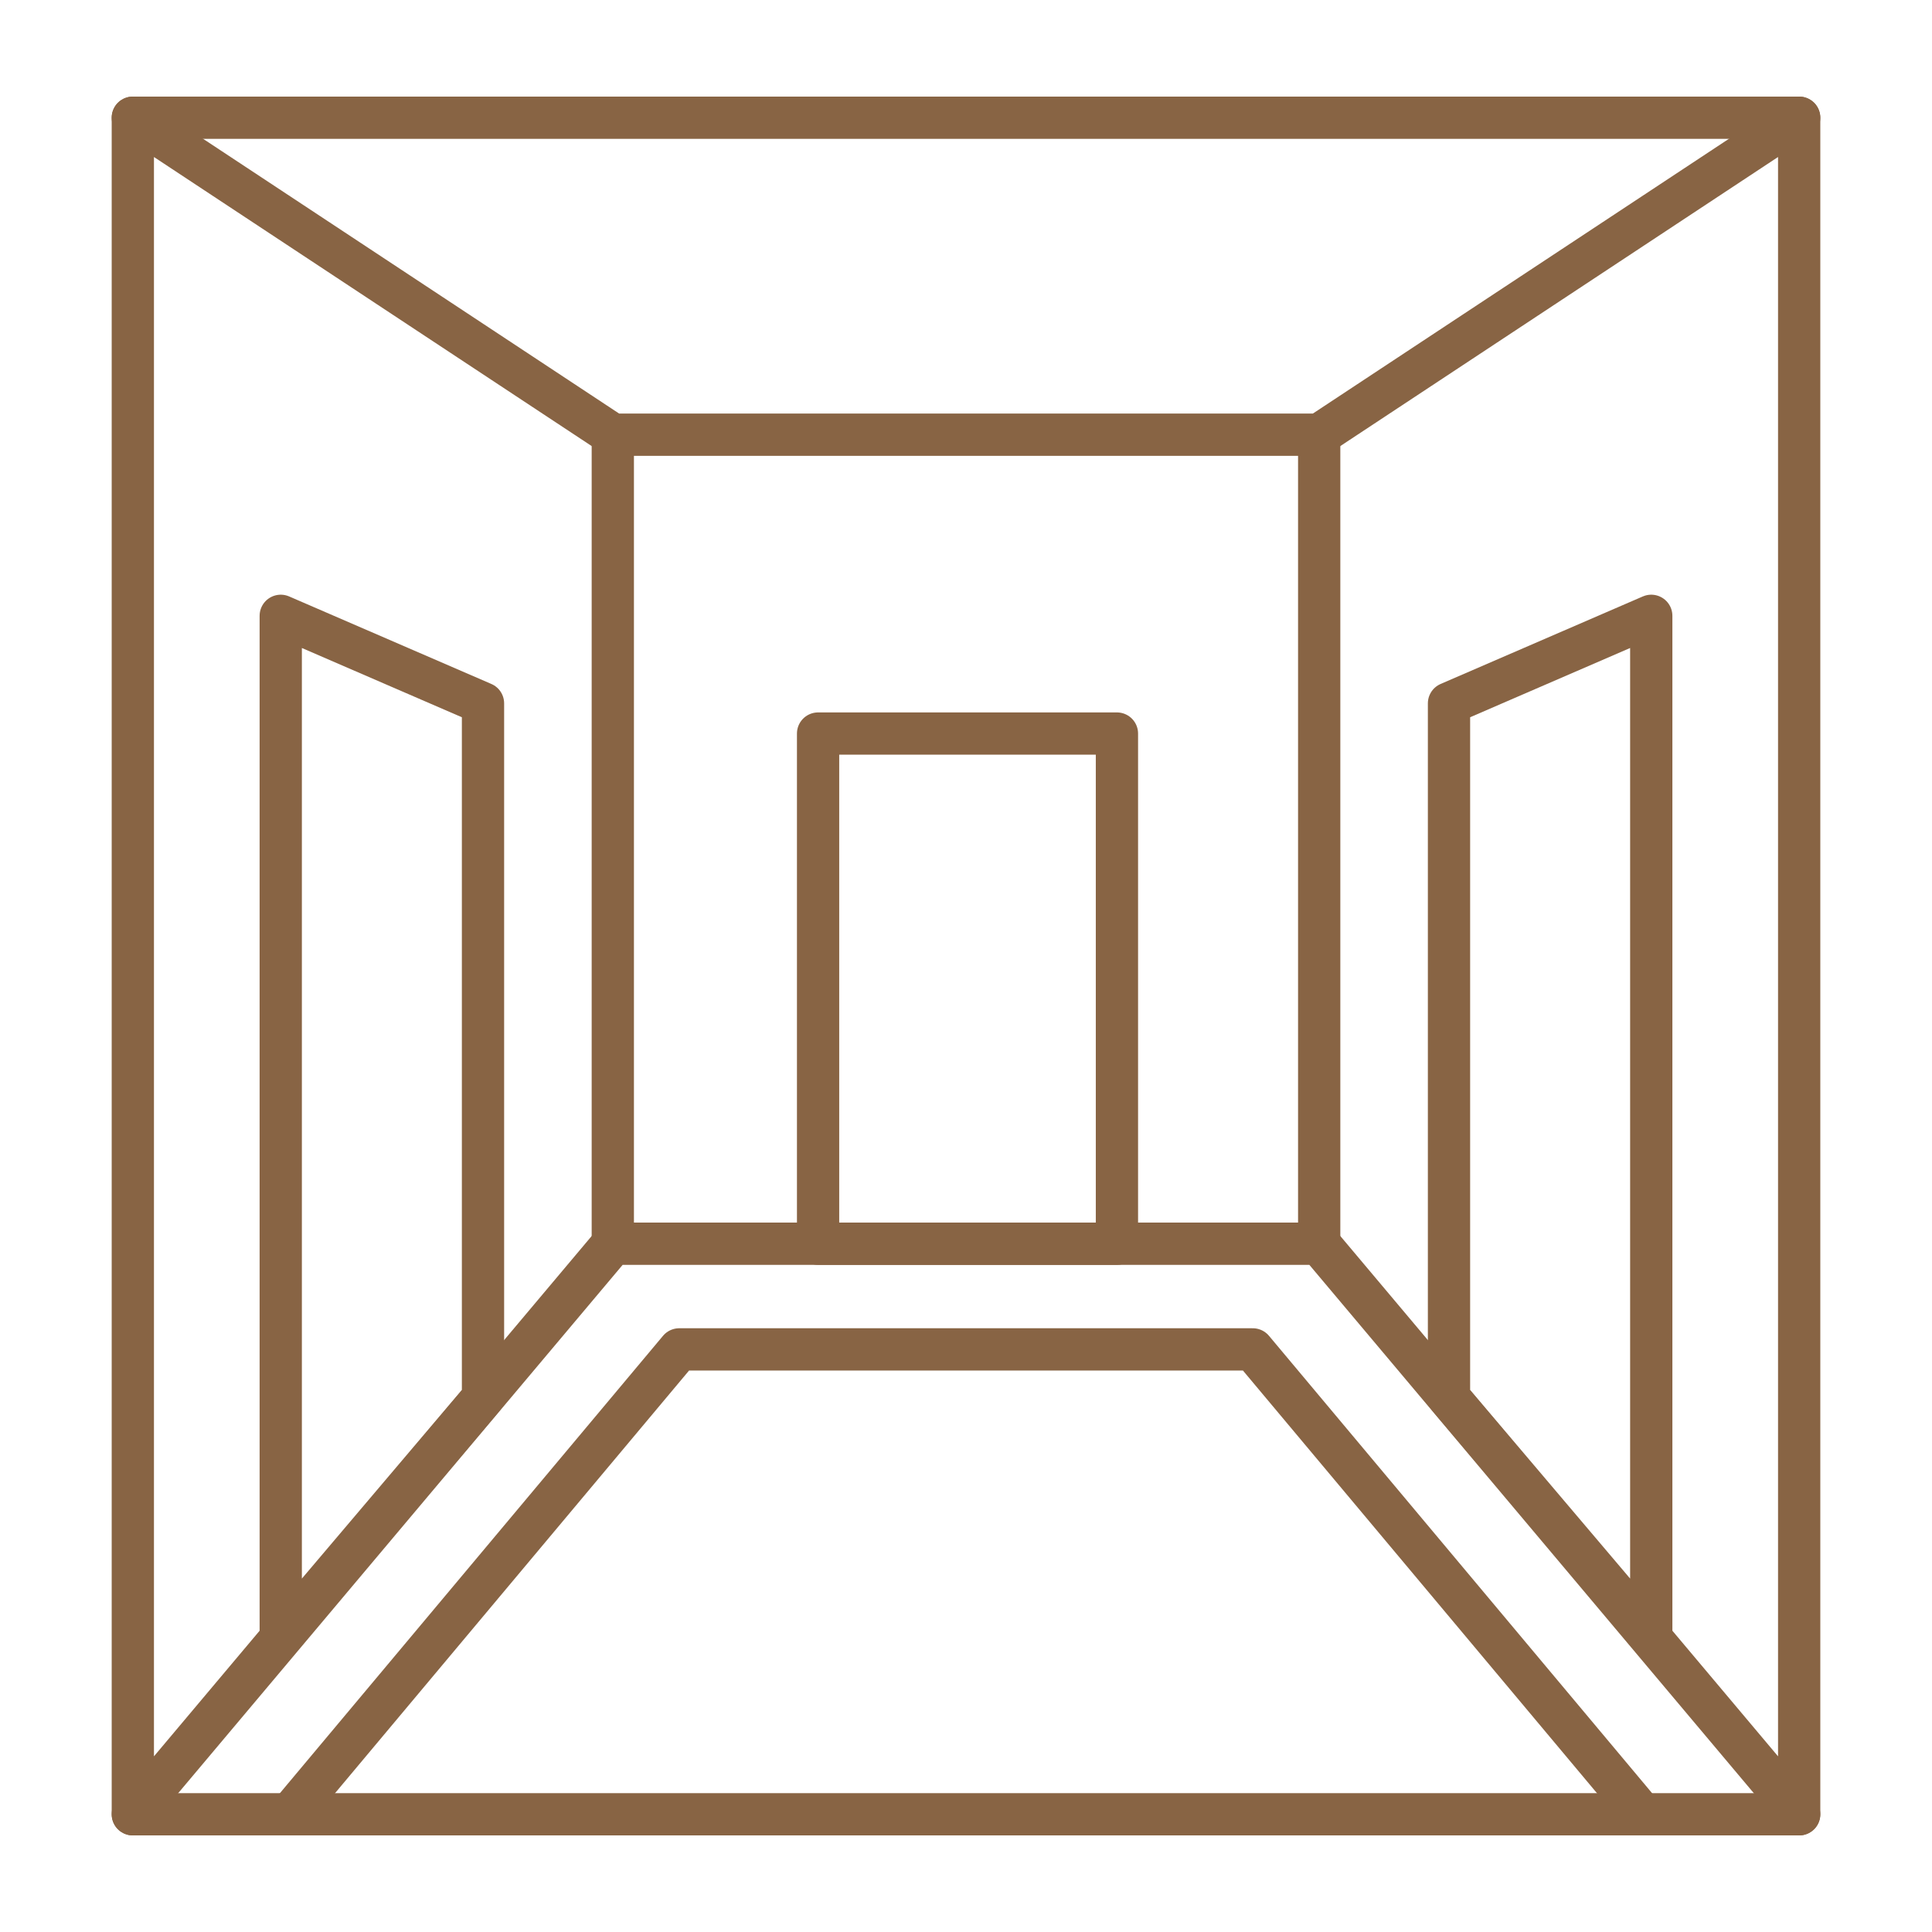
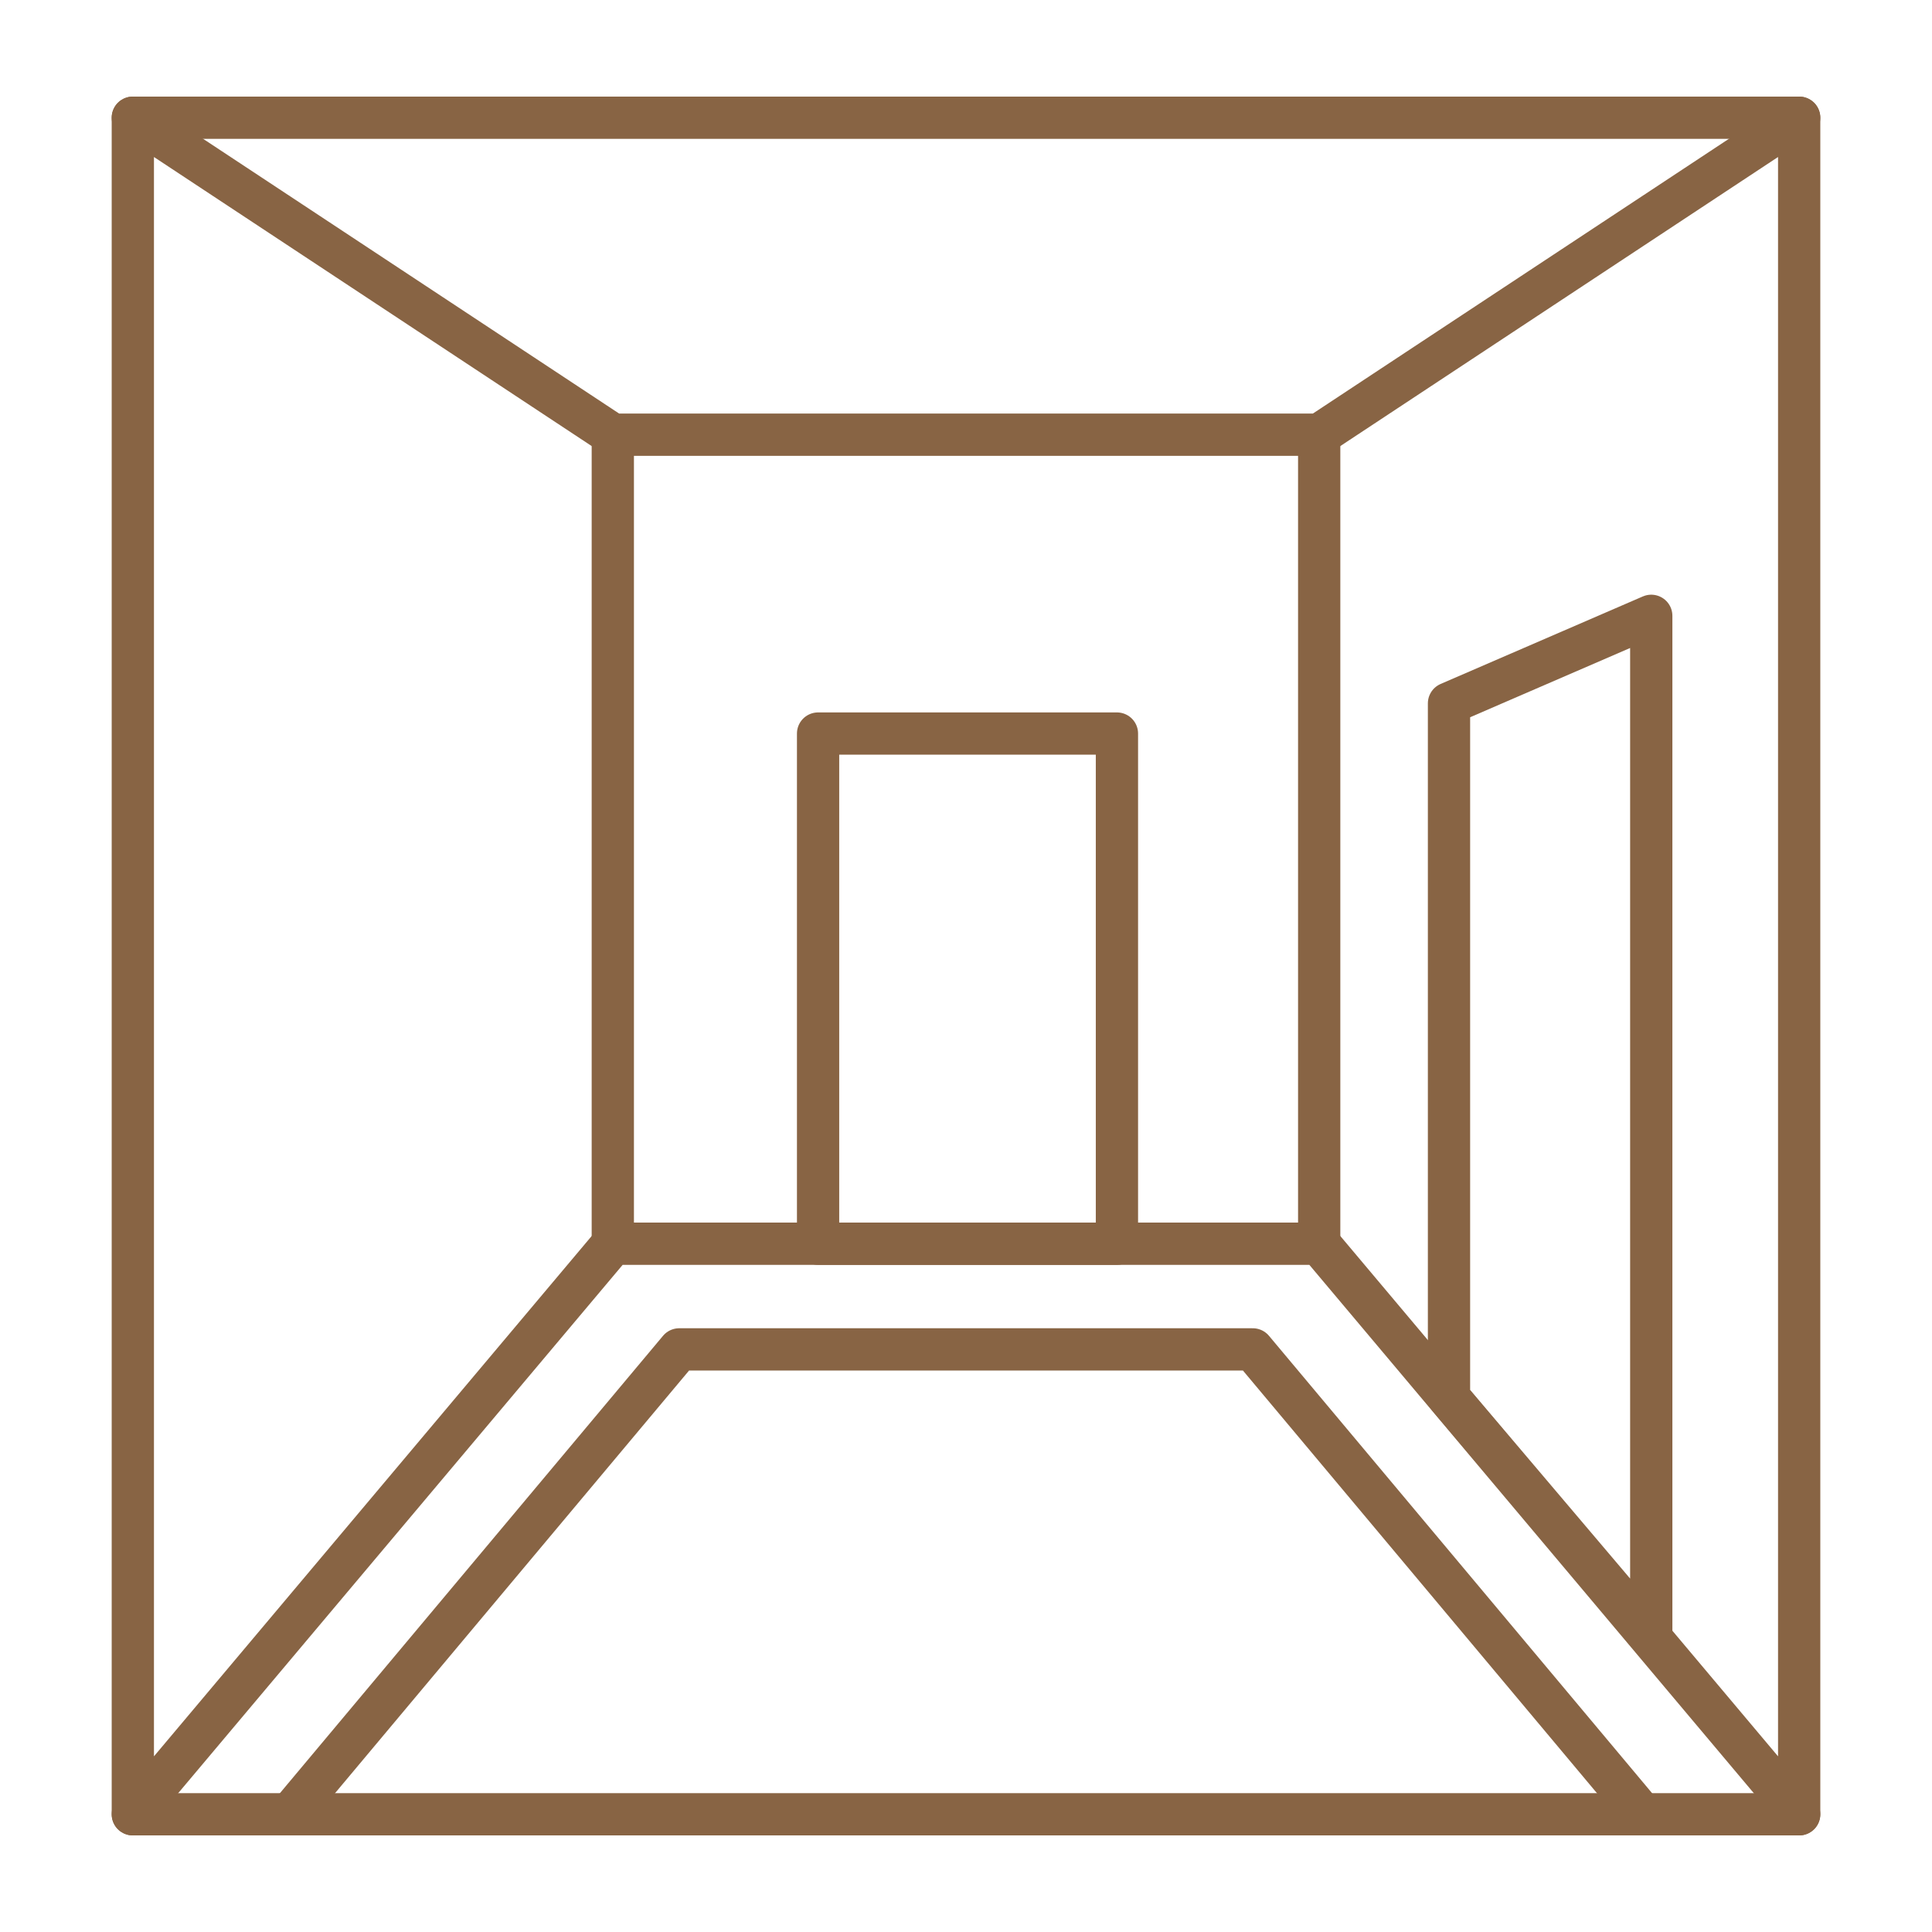
<svg xmlns="http://www.w3.org/2000/svg" id="Layer_2" version="1.1" viewBox="0 0 64 64">
  <defs>
    <style>
      .st0 {
        fill: none;
        stroke: #886444;
        stroke-linecap: round;
        stroke-linejoin: round;
        stroke-width: 1.4px;
      }
    </style>
  </defs>
  <rect class="st0" x="27.1" y="24.3" width="9.9" height="16.9" />
-   <polygon class="st0" points="9.3 54.2 16 46.3 16 23.3 9.3 20.4 9.3 54.2" />
  <polygon class="st0" points="43.7 14.4 59.6 3.9 59.6 60.1 43.7 41.2 20.3 41.2 4.4 60.1 4.4 3.9 20.3 14.4 43.7 14.4" />
  <polyline class="st0" points="54.4 60.1 41.5 44.7 22.5 44.7 9.6 60.1" />
  <polygon class="st0" points="54.7 54.2 48 46.3 48 23.3 54.7 20.4 54.7 54.2" />
  <line class="st0" x1="4.4" y1="3.9" x2="59.6" y2="3.9" />
  <line class="st0" x1="59.6" y1="60.1" x2="4.4" y2="60.1" />
  <line class="st0" x1="43.7" y1="41.2" x2="43.7" y2="14.4" />
  <line class="st0" x1="20.3" y1="41.2" x2="20.3" y2="14.4" />
</svg>